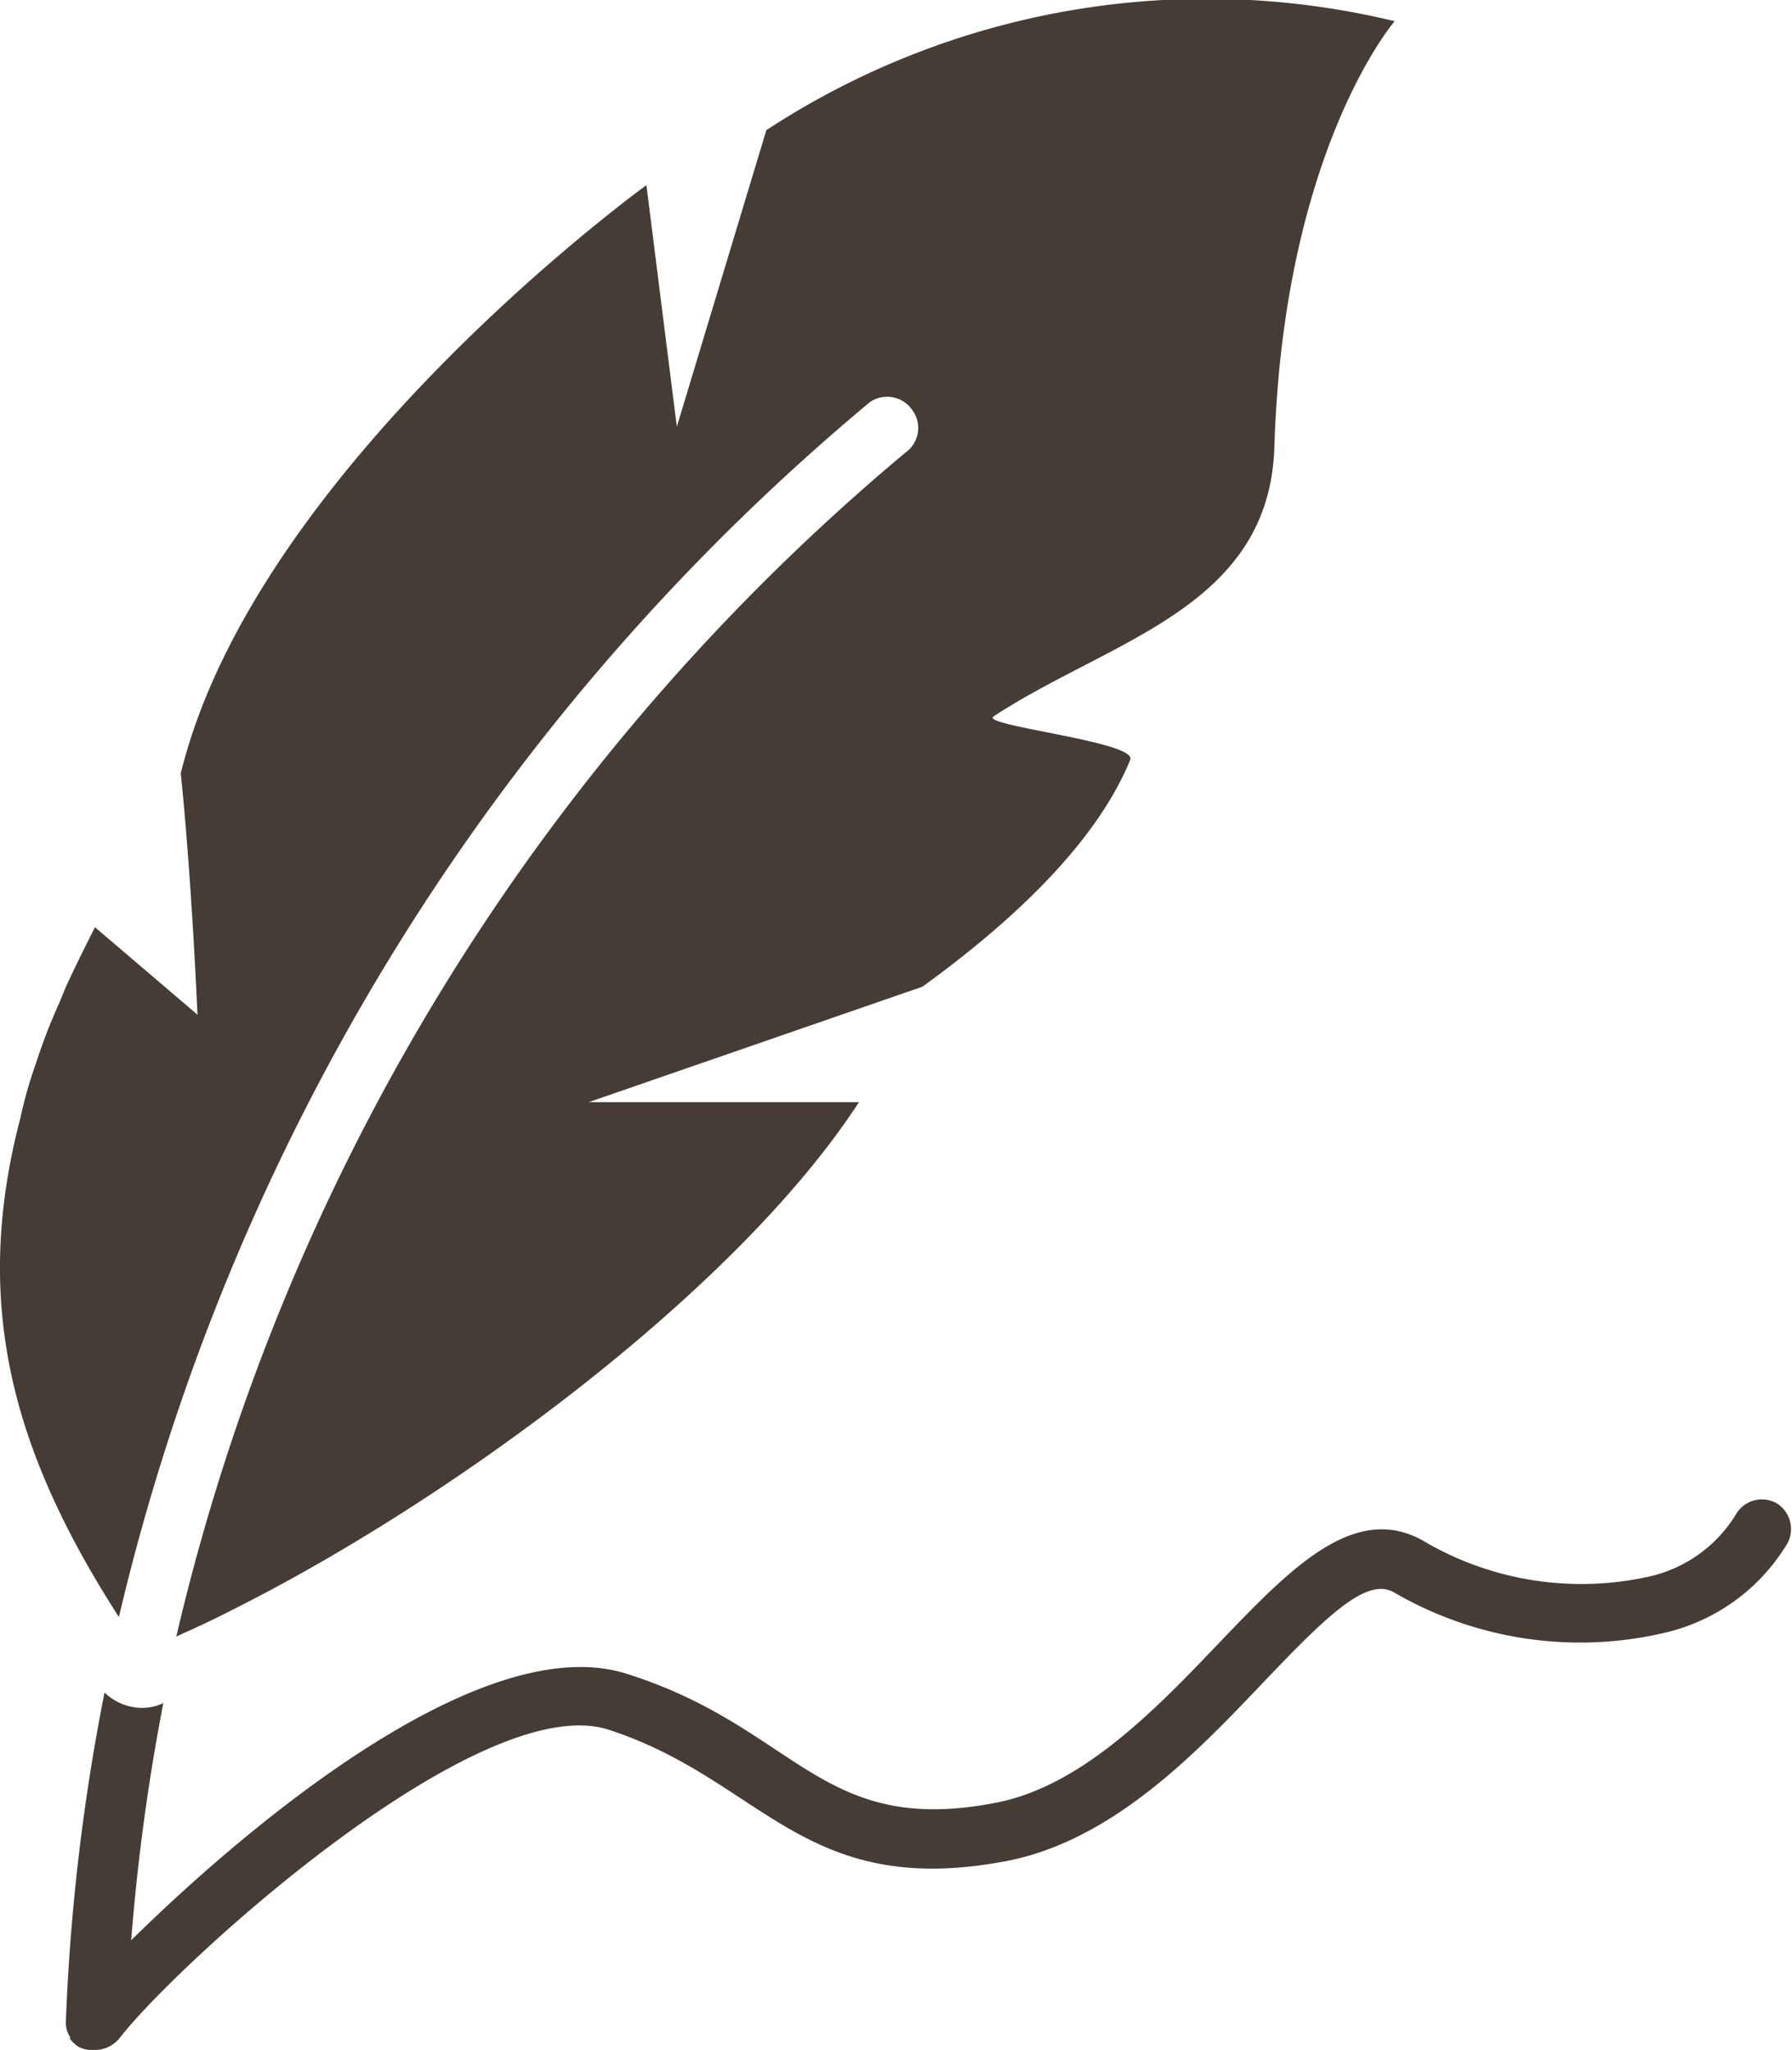
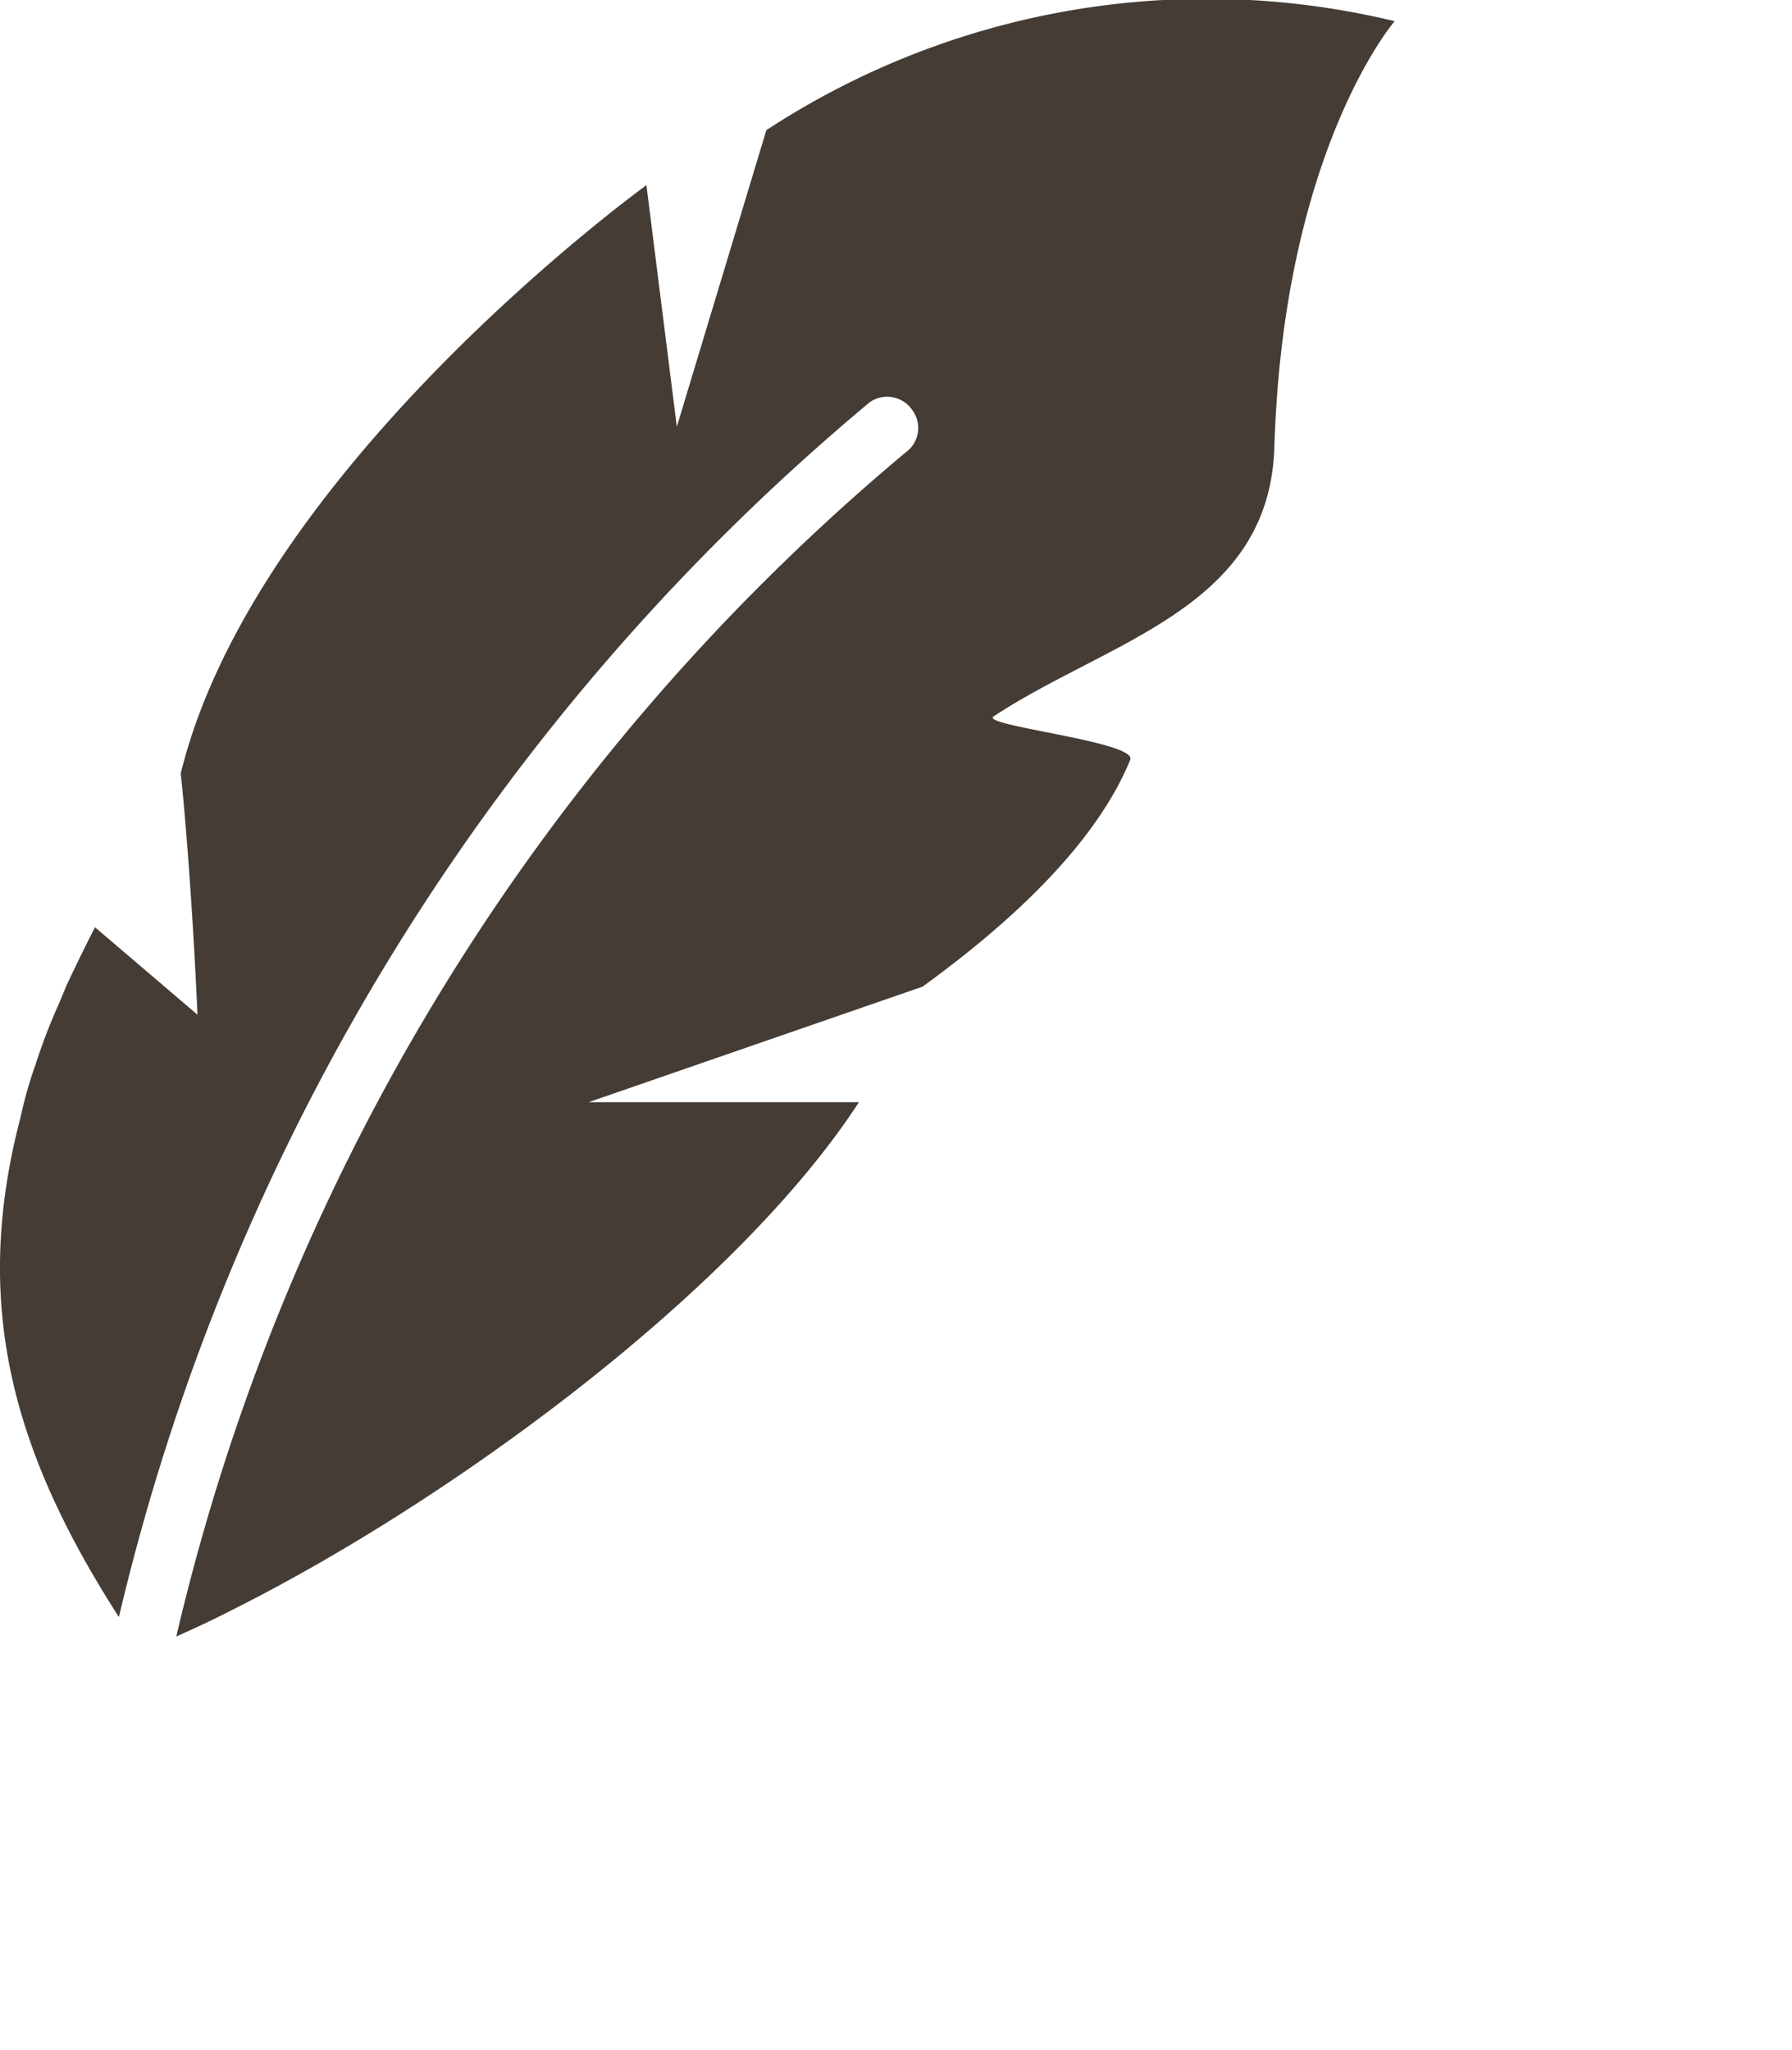
<svg xmlns="http://www.w3.org/2000/svg" viewBox="0 0 52.45 60">
  <defs>
    <style>.cls-1{fill:#443c35;}</style>
  </defs>
  <title>quill</title>
  <g id="レイヤー_2" data-name="レイヤー 2">
    <g id="Layer_1" data-name="Layer 1">
      <path class="cls-1" d="M25.46,11.77A.89.89,0,0,1,26.7,12a.88.88,0,0,1-.19,1.24A64.2,64.2,0,0,0,5.16,47.9c.4-.18,1-.45,1.56-.74,6.5-3.24,14.85-9.4,18.42-14.9H17.23L27,28.88c2.26-1.64,5-4,6.08-6.64.22-.53-4.41-1-4-1.27,3.4-2.24,8.08-3.16,8.22-7.9C37.57,4.38,40.82.62,40.82.62A23.51,23.51,0,0,0,22.43,3.81l-2.62,8.68-.89-7.07S7.48,13.69,5.29,22.64c.13,1.18.35,3.91.49,7.06l-3-2.56c-.3.59-.58,1.16-.84,1.72-.08.19-.15.37-.23.55a16.87,16.87,0,0,0-.66,1.72A12.51,12.51,0,0,0,.6,32.71C-.85,38.23.41,42.55,3.48,47.33A66,66,0,0,1,25.46,11.77Z" />
-       <path class="cls-1" d="M52,44a.88.88,0,0,0-1.2.34,4,4,0,0,1-2.6,1.82,9.11,9.11,0,0,1-6.44-1c-2.07-1.28-4,.76-6.08,2.93-1.86,1.95-4,4.17-6.5,4.67C24,53.78,23.35,50.58,18.37,49c-4.28-1.39-11.26,4.57-14.53,7.79a62.12,62.12,0,0,1,.94-6.94,1.47,1.47,0,0,1-.63.14,1.6,1.6,0,0,1-1.09-.45,61.28,61.28,0,0,0-1.13,9.59.51.51,0,0,0,0,.13.73.73,0,0,0,.12.36l0,.06a1.17,1.17,0,0,0,.23.22A.92.92,0,0,0,2.6,60a.85.85,0,0,0,.22,0,.93.93,0,0,0,.7-.37c1.67-2.15,10.52-10.23,14.3-9,4.52,1.47,5.69,5,11.7,3.83,3.07-.62,5.49-3.15,7.43-5.19s3.08-3.13,3.87-2.65a10.84,10.84,0,0,0,7.82,1.19,5.69,5.69,0,0,0,3.69-2.66A.89.89,0,0,0,52,44Z" />
    </g>
  </g>
</svg>